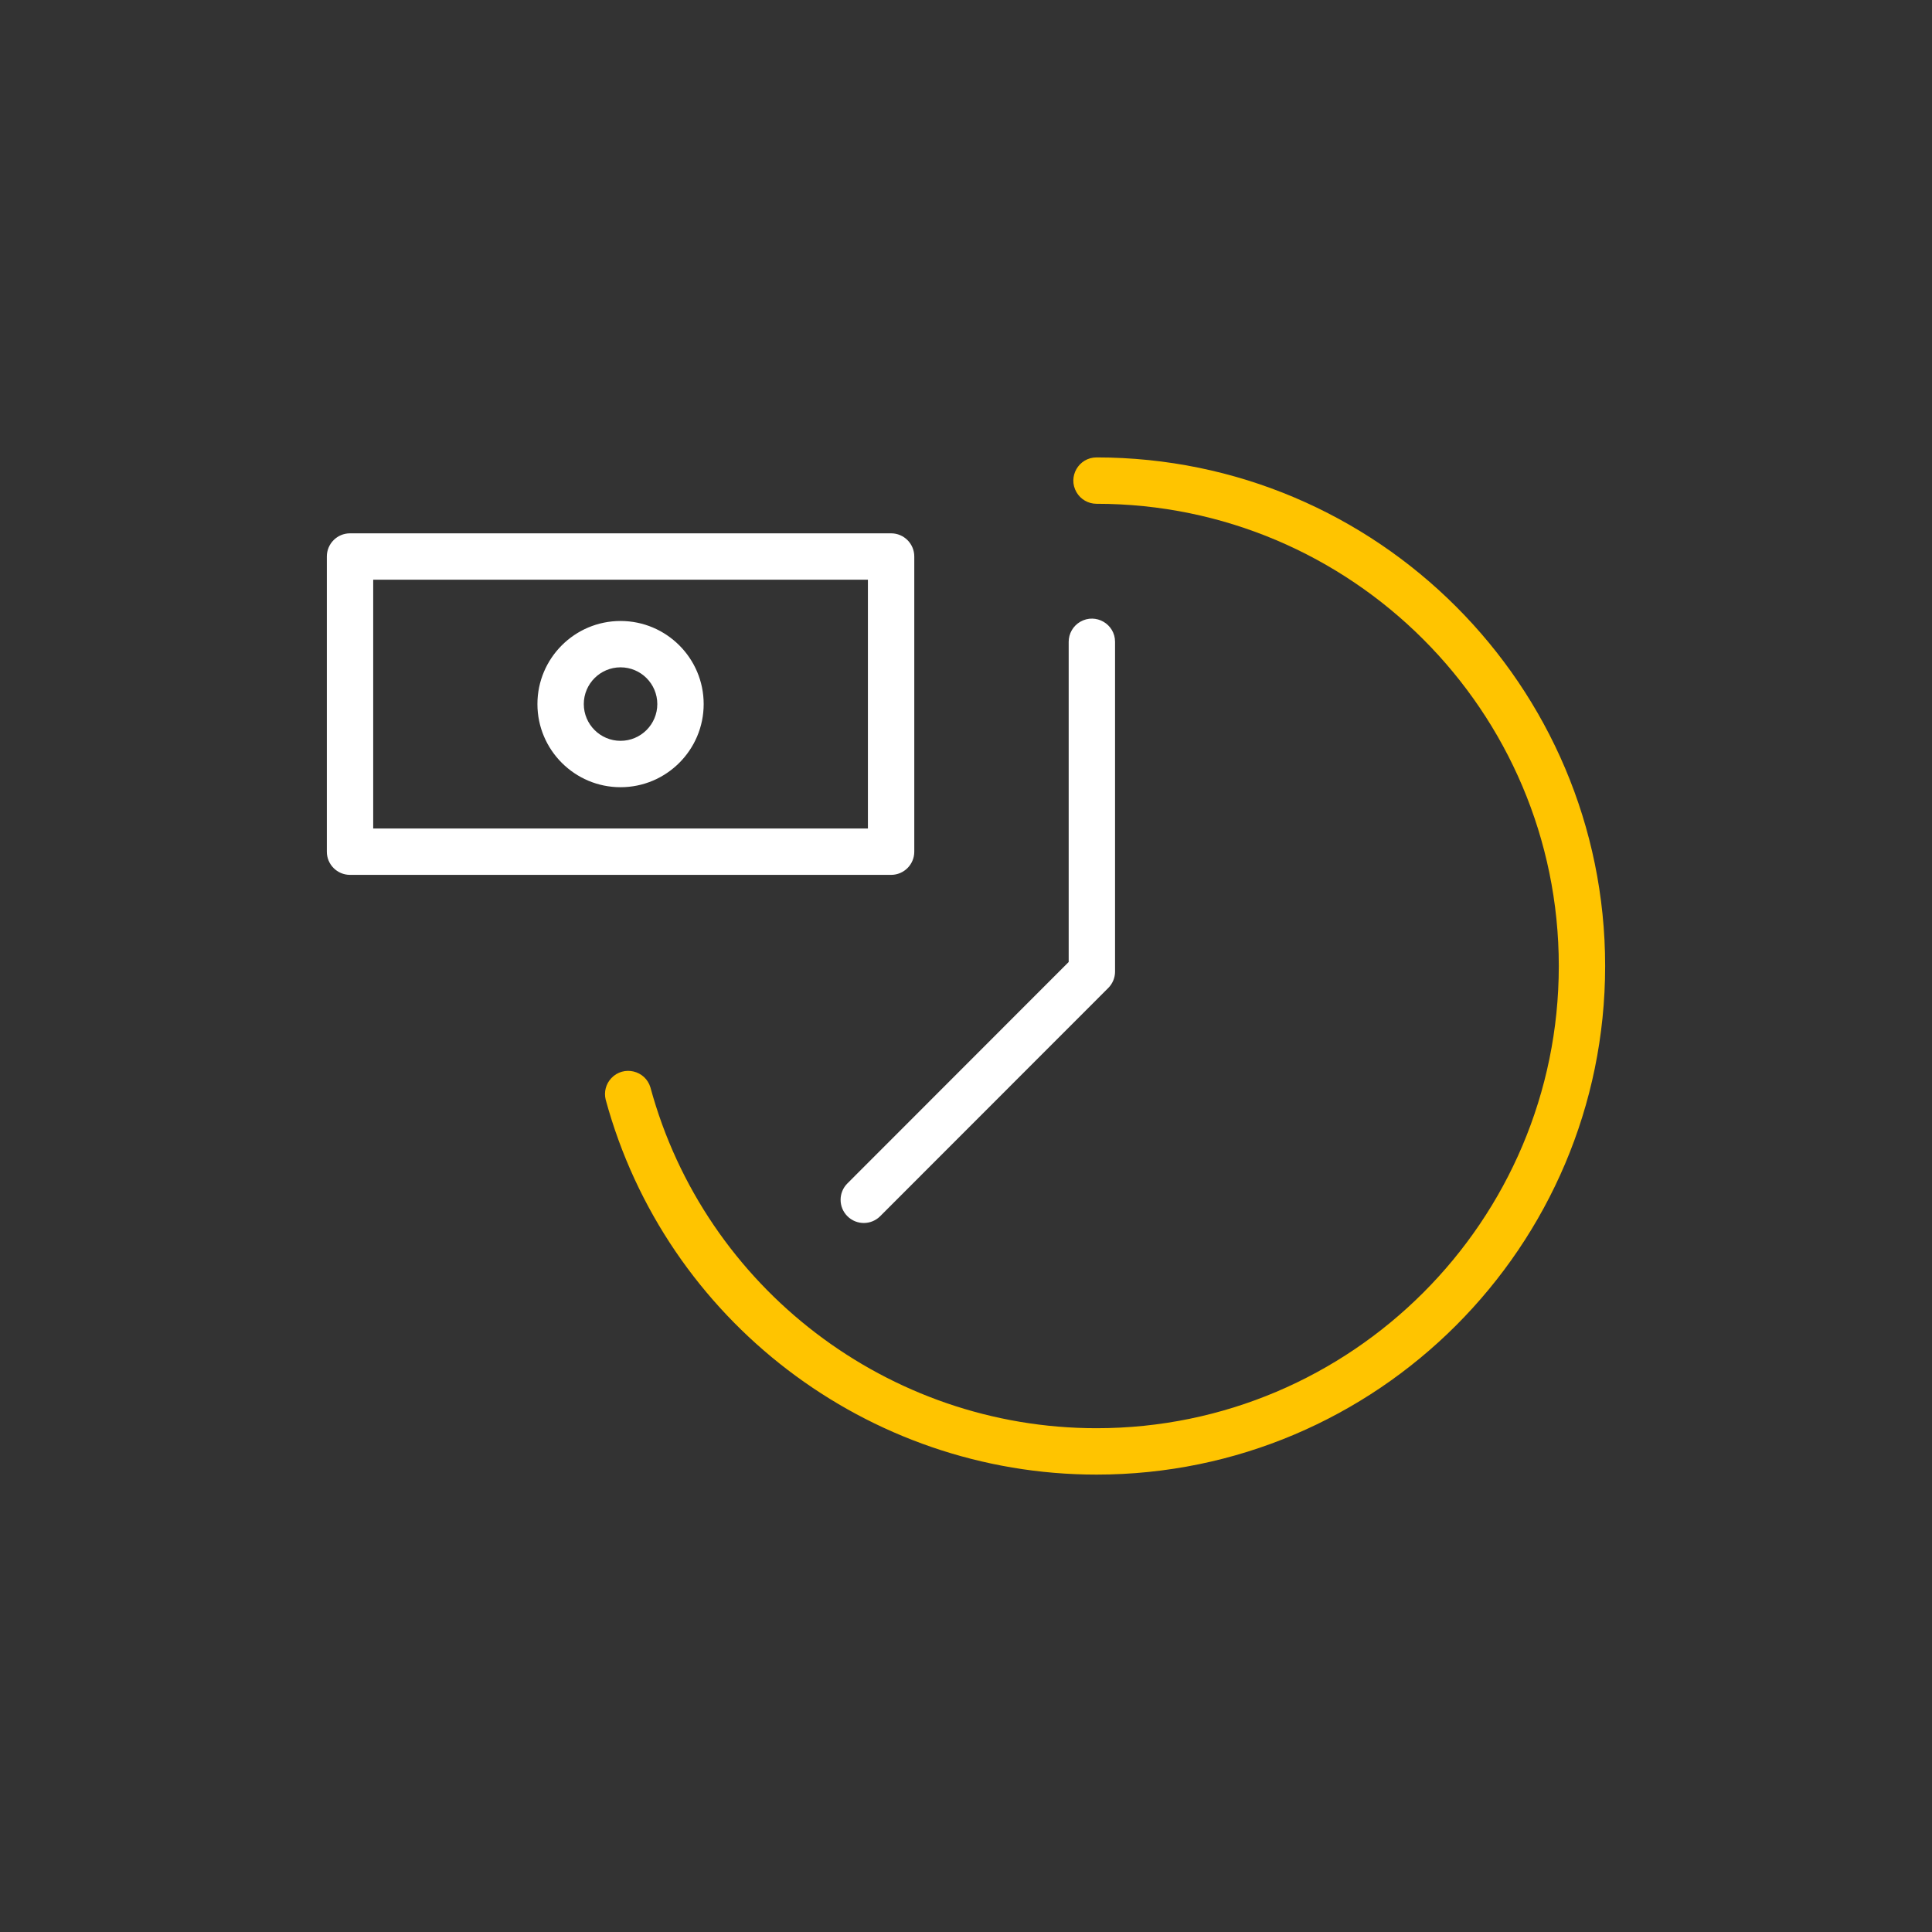
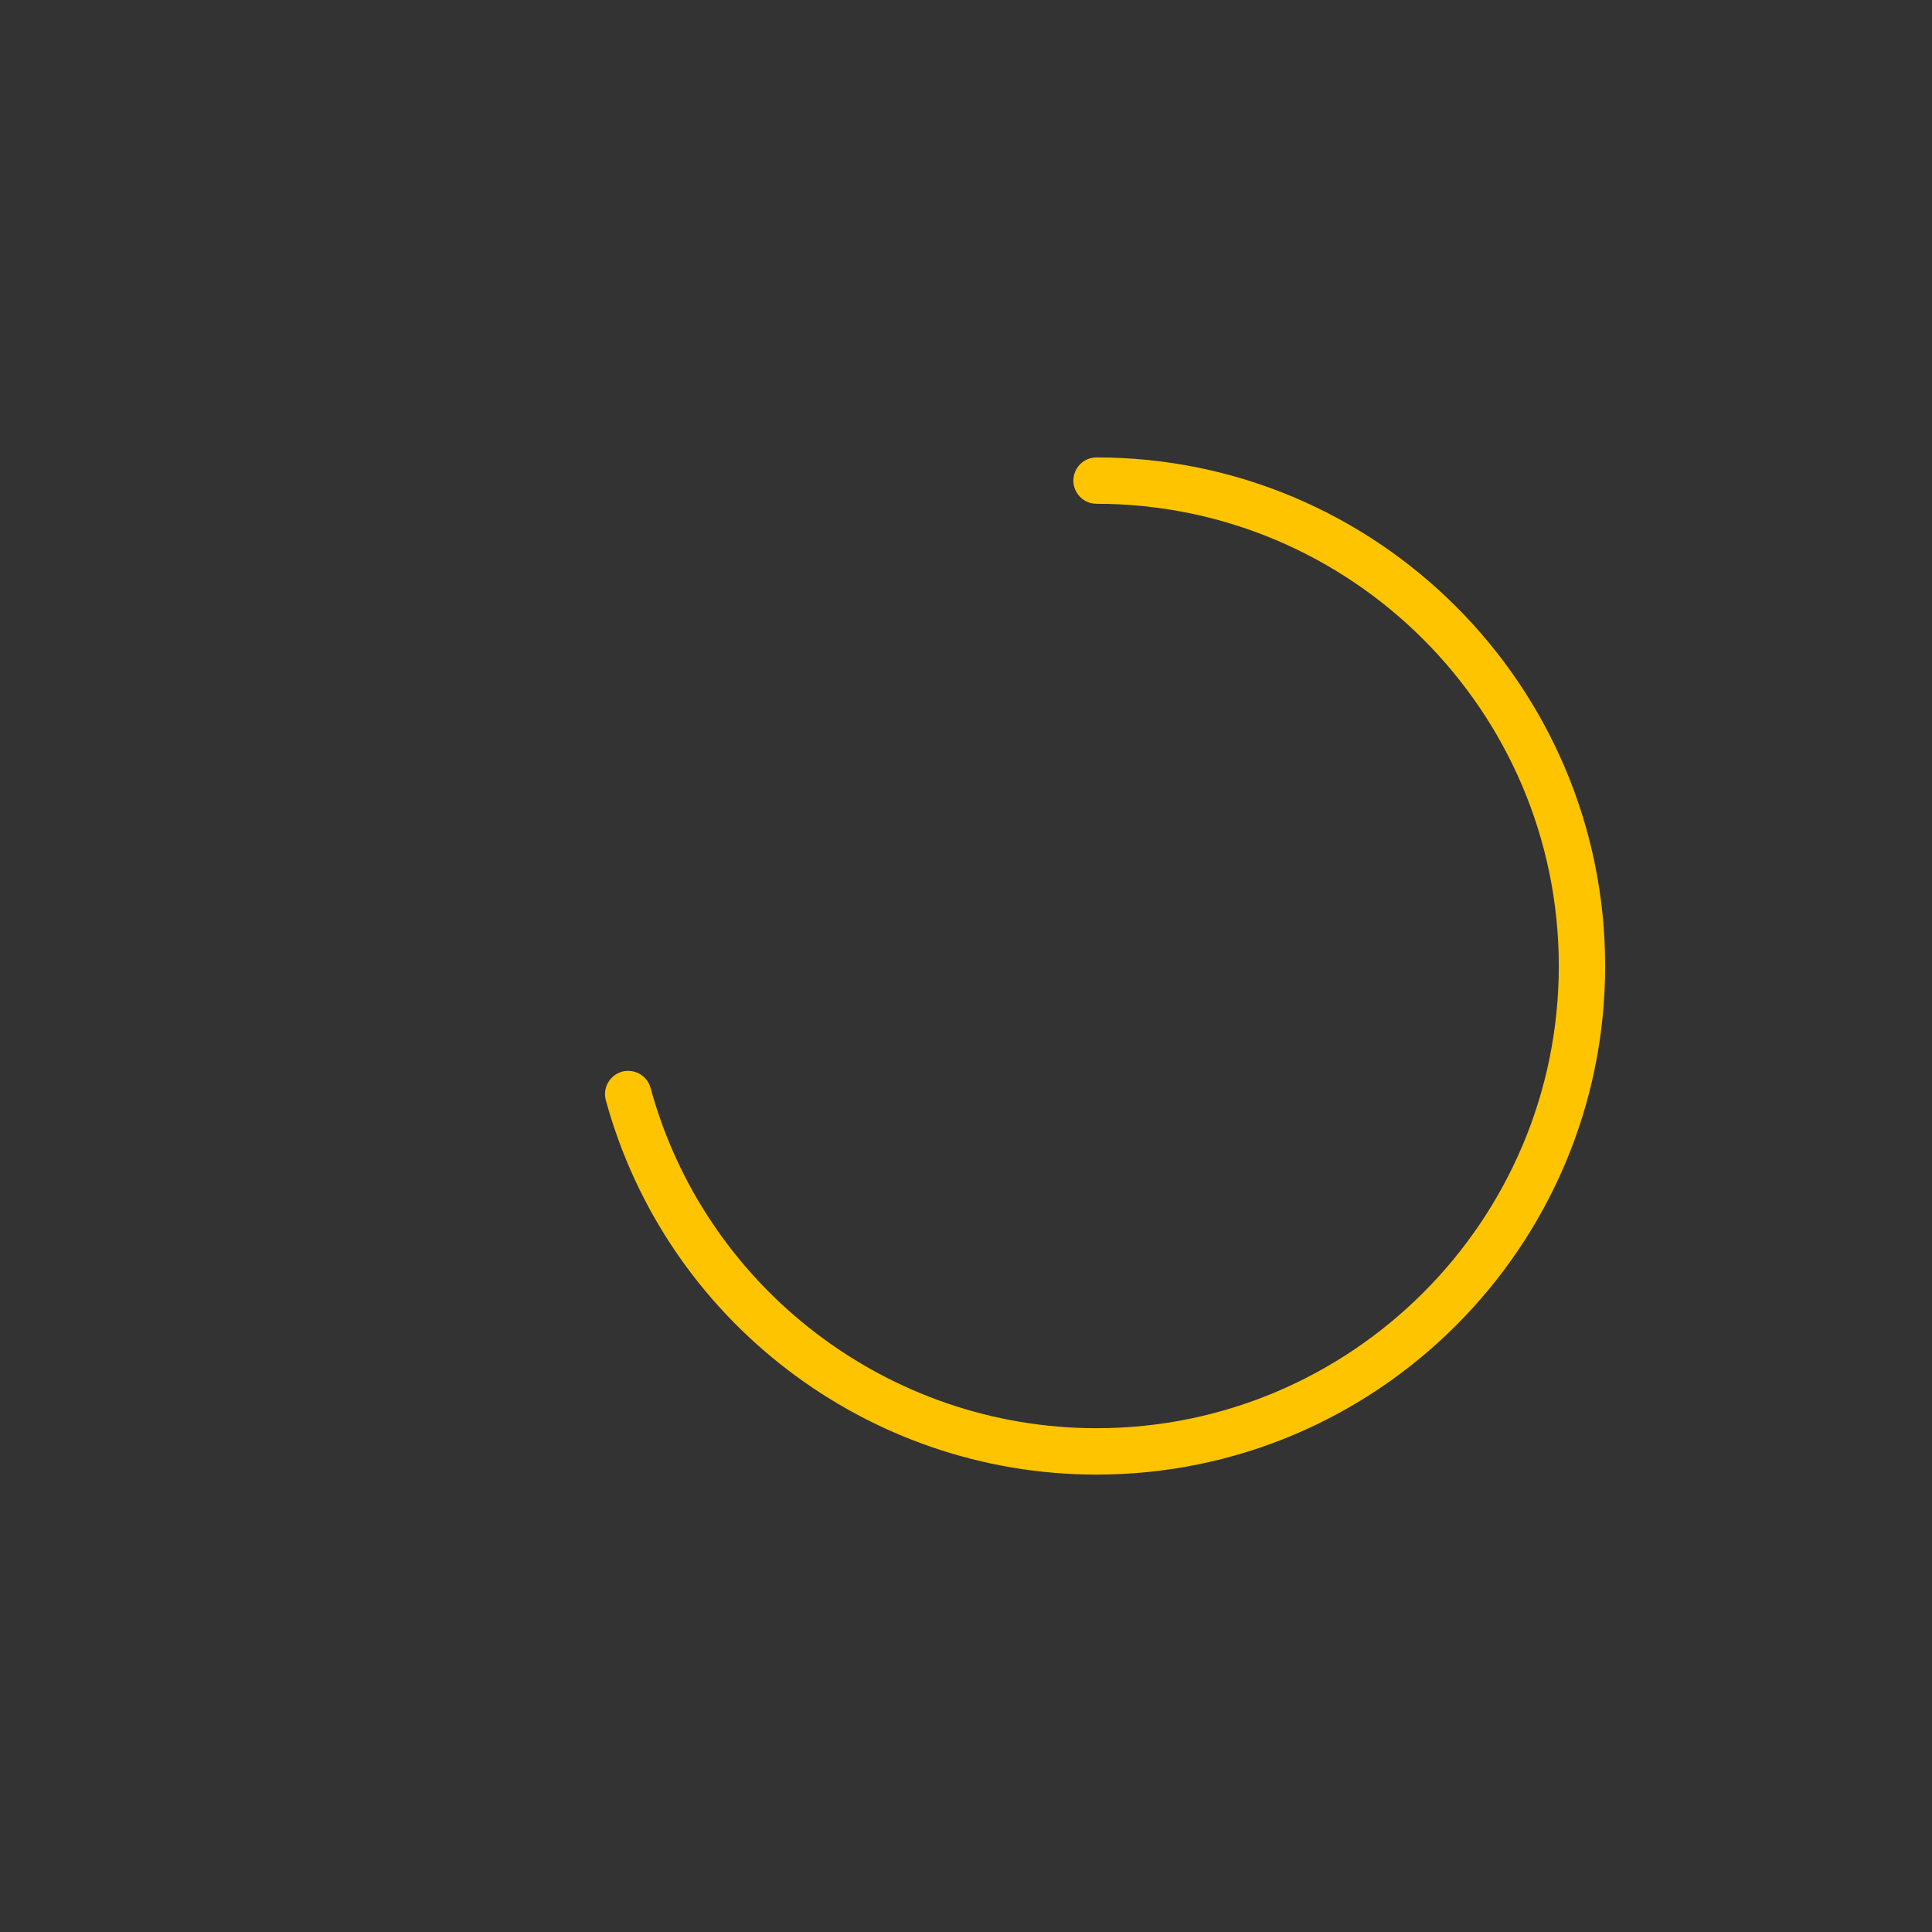
<svg xmlns="http://www.w3.org/2000/svg" viewBox="0 0 100.00 100.00" data-guides="{&quot;vertical&quot;:[],&quot;horizontal&quot;:[]}">
  <rect x="0" y="0" width="100.00" height="100.00" fill="#333333" stroke="none" />
  <path fill="#ffc400" stroke="#ffc400" fill-opacity="1" stroke-width="0" stroke-opacity="1" color="rgb(51, 51, 51)" fill-rule="evenodd" id="tSvg2fc21d84ae" title="Path 45" d="M56.757 23.676C55.833 23.676 55.256 24.676 55.718 25.476C55.932 25.847 56.328 26.076 56.757 26.076C69.95 26.076 80.683 36.808 80.683 50C80.683 63.192 69.95 73.924 56.757 73.924C45.982 73.924 36.486 66.67 33.666 56.285C33.401 55.399 32.276 55.133 31.642 55.805C31.362 56.101 31.252 56.519 31.349 56.914C34.453 68.343 44.901 76.325 56.756 76.325C71.273 76.325 83.082 64.516 83.082 50.001C83.083 35.485 71.274 23.676 56.757 23.676Z" />
-   <path fill="#ffffff" stroke="#ffc400" fill-opacity="1" stroke-width="0" stroke-opacity="1" color="rgb(51, 51, 51)" fill-rule="evenodd" id="tSvg4f851e969a" title="Path 46" d="M47.323 44.083C47.323 38.99 47.323 33.898 47.323 28.805C47.323 28.142 46.786 27.605 46.123 27.605C36.788 27.605 27.452 27.605 18.117 27.605C17.454 27.605 16.917 28.142 16.917 28.805C16.917 33.898 16.917 38.99 16.917 44.083C16.917 44.746 17.454 45.283 18.117 45.283C27.452 45.283 36.788 45.283 46.123 45.283C46.786 45.283 47.323 44.746 47.323 44.083ZM44.923 42.883C36.388 42.883 27.852 42.883 19.317 42.883C19.317 38.59 19.317 34.298 19.317 30.005C27.852 30.005 36.388 30.005 44.923 30.005C44.923 34.298 44.923 38.59 44.923 42.883Z" />
-   <path fill="#ffffff" stroke="#ffc400" fill-opacity="1" stroke-width="0" stroke-opacity="1" color="rgb(51, 51, 51)" fill-rule="evenodd" id="tSvge0ef2353a2" title="Path 47" d="M32.119 40.746C34.492 40.746 36.422 38.815 36.422 36.443C36.422 34.071 34.492 32.142 32.119 32.142C29.746 32.142 27.817 34.071 27.817 36.443C27.817 38.815 29.747 40.746 32.119 40.746ZM32.119 34.541C33.169 34.541 34.021 35.392 34.022 36.442C34.022 37.492 33.169 38.345 32.119 38.345C31.07 38.345 30.217 37.491 30.217 36.442C30.218 35.392 31.069 34.542 32.119 34.541ZM43.861 62.95C44.33 63.419 45.09 63.419 45.558 62.95C49.494 59.013 53.429 55.075 57.364 51.137C57.589 50.912 57.715 50.607 57.715 50.289C57.715 44.599 57.715 38.91 57.715 33.221C57.715 32.297 56.715 31.72 55.915 32.182C55.544 32.396 55.315 32.792 55.315 33.221C55.315 38.745 55.315 44.268 55.315 49.792C51.497 53.612 47.679 57.433 43.861 61.254C43.392 61.722 43.392 62.482 43.861 62.95Z" />
  <defs />
</svg>